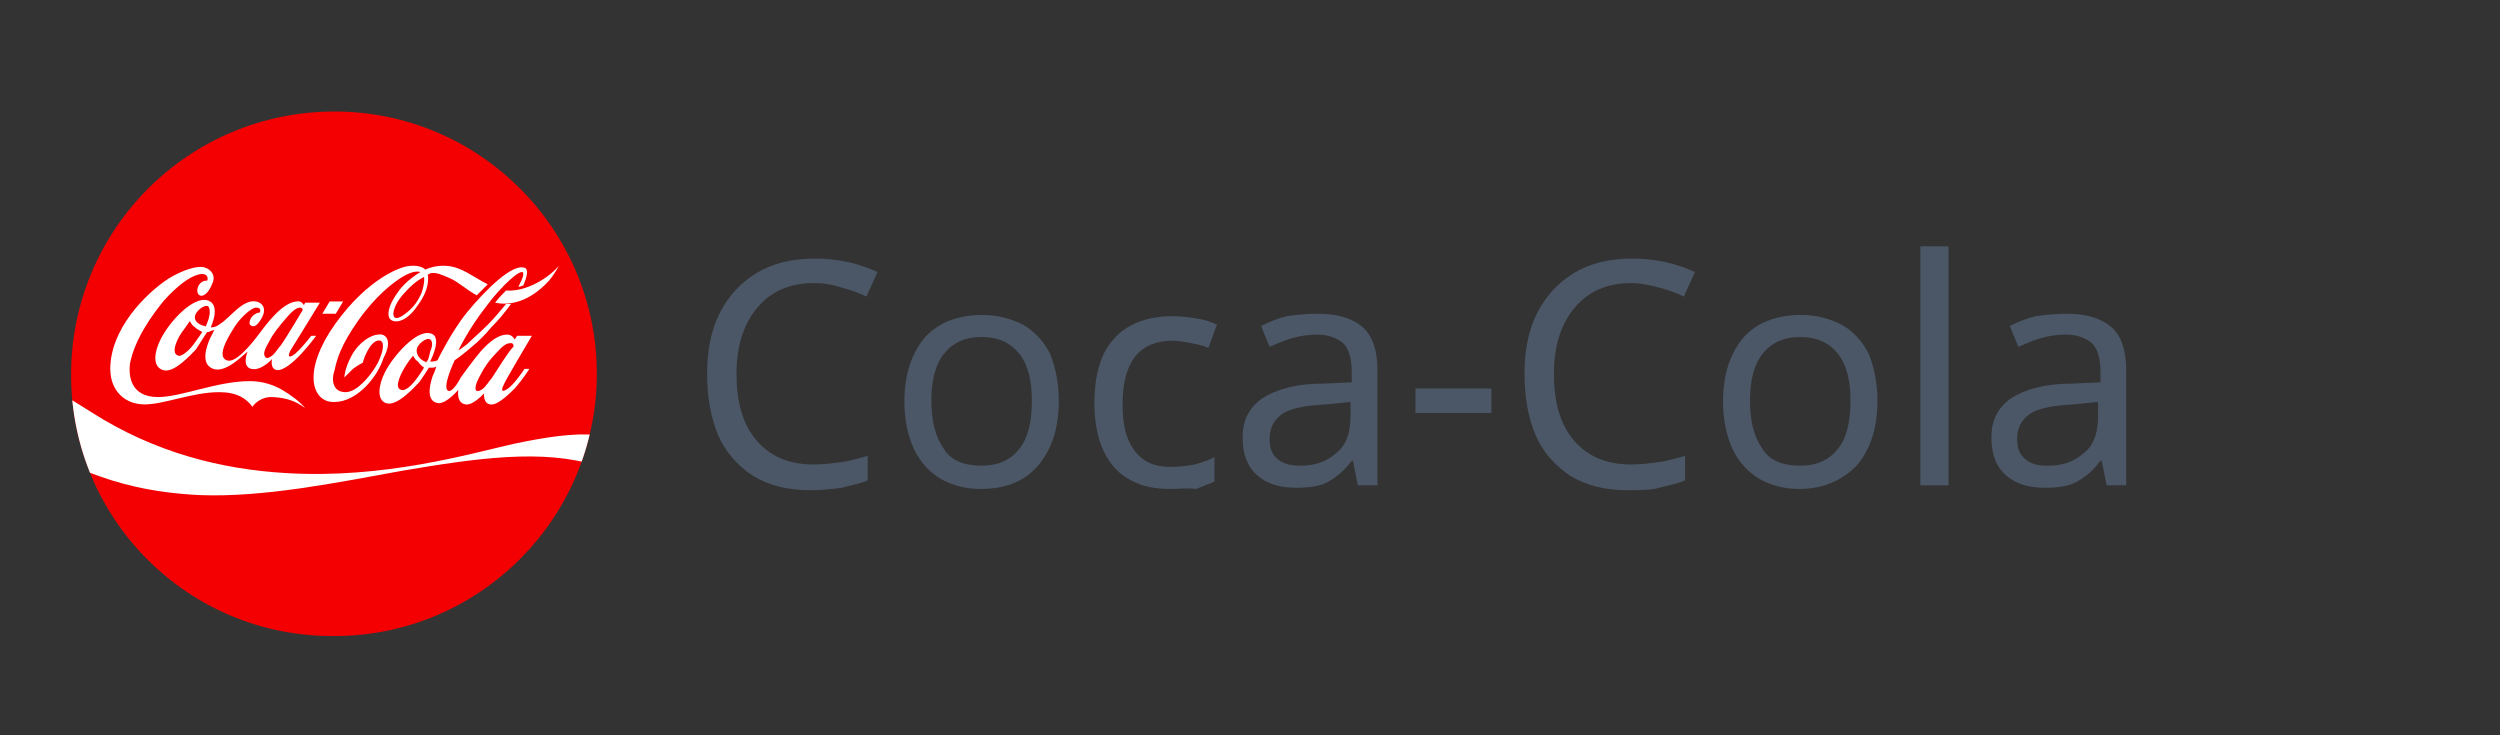
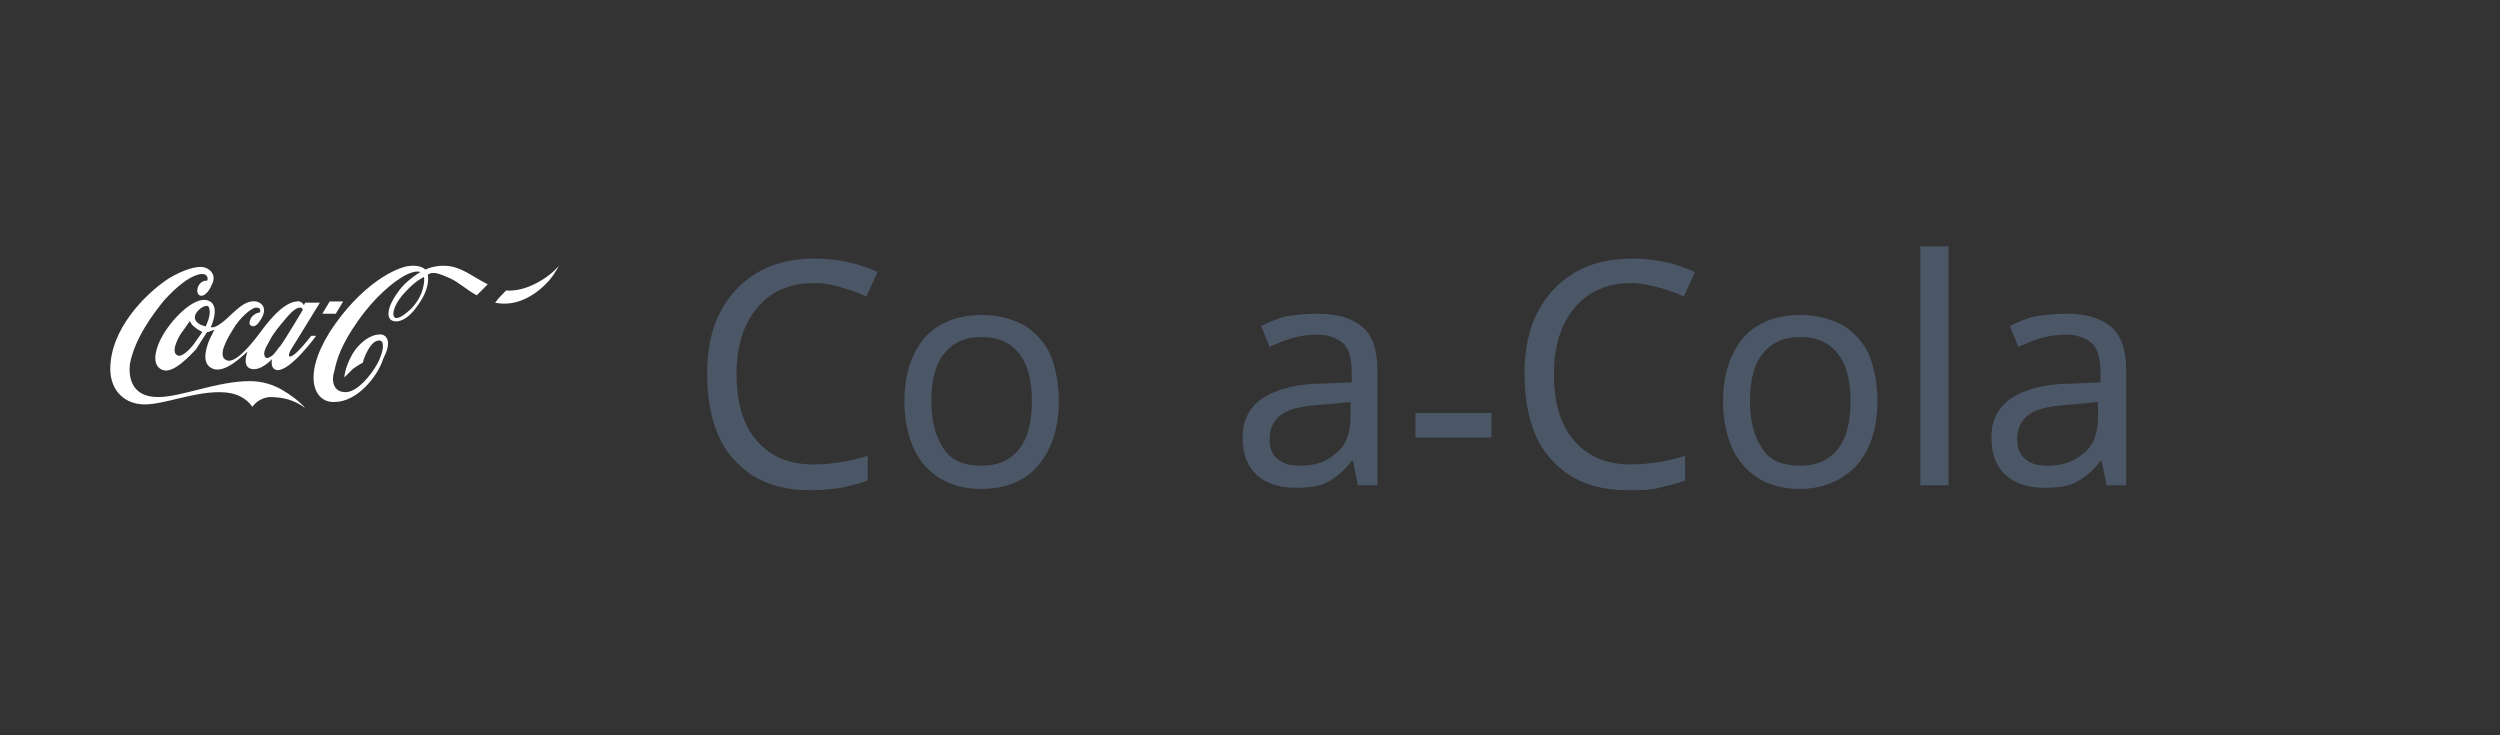
<svg xmlns="http://www.w3.org/2000/svg" xmlns:xlink="http://www.w3.org/1999/xlink" version="1.1" id="Camada_1" x="0px" y="0px" viewBox="0 0 204 60" style="enable-background:new 0 0 204 60;" xml:space="preserve">
  <rect x="0" y="0" width="204" height="60" fill="#333333" stroke="none" />
  <style type="text/css">
	.st0{fill:#4B5766;}
	.st1{fill:#F40002;}
	.st2{fill:none;}
	.st3{fill:#FFFFFF;}
	.st4{clip-path:url(#SVGID_2_);}
</style>
  <g>
    <path class="st0" d="M66.4,23.1c-2,0-3.5,0.7-4.6,2c-1.1,1.3-1.7,3.1-1.7,5.4c0,2.3,0.5,4.1,1.6,5.4c1.1,1.3,2.6,2,4.7,2   c0.8,0,1.6-0.1,2.3-0.2c0.7-0.1,1.4-0.3,2.1-0.5v2c-0.7,0.3-1.4,0.4-2.1,0.6c-0.7,0.1-1.6,0.2-2.6,0.2c-1.9,0-3.4-0.4-4.7-1.2   c-1.2-0.8-2.2-1.9-2.8-3.3c-0.6-1.4-0.9-3.1-0.9-5c0-1.8,0.3-3.5,1-4.9c0.7-1.4,1.7-2.5,3-3.3c1.3-0.8,2.9-1.2,4.8-1.2   c1.9,0,3.6,0.4,5.1,1.1l-0.9,2c-0.6-0.3-1.2-0.5-1.9-0.7C67.9,23.2,67.2,23.1,66.4,23.1z" />
    <path class="st0" d="M86.4,32.7c0,2.3-0.6,4-1.7,5.3s-2.7,1.9-4.7,1.9c-1.2,0-2.3-0.3-3.2-0.8c-1-0.6-1.7-1.4-2.2-2.4   c-0.5-1.1-0.8-2.4-0.8-3.9c0-2.3,0.6-4,1.7-5.3c1.1-1.2,2.7-1.8,4.7-1.8c1.2,0,2.3,0.3,3.3,0.8c1,0.6,1.7,1.4,2.2,2.4   C86.1,29.9,86.4,31.2,86.4,32.7z M76,32.7c0,1.6,0.3,2.9,1,3.9c0.6,1,1.7,1.4,3.1,1.4c1.4,0,2.4-0.5,3.1-1.4c0.7-0.9,1-2.2,1-3.9   c0-1.6-0.3-2.9-1-3.8c-0.7-0.9-1.7-1.4-3.1-1.4s-2.4,0.5-3.1,1.4C76.3,29.8,76,31.1,76,32.7z" />
-     <path class="st0" d="M95.5,39.9c-1.2,0-2.3-0.2-3.2-0.7c-1-0.5-1.7-1.3-2.2-2.3c-0.5-1-0.8-2.4-0.8-4c0-1.7,0.3-3.1,0.8-4.1   c0.6-1.1,1.3-1.8,2.3-2.3c1-0.5,2.1-0.7,3.3-0.7c0.7,0,1.4,0.1,2,0.2c0.7,0.1,1.2,0.3,1.6,0.5l-0.7,1.9c-0.4-0.2-0.9-0.3-1.4-0.4   c-0.5-0.1-1.1-0.2-1.5-0.2c-2.7,0-4.1,1.7-4.1,5.2c0,1.7,0.3,2.9,1,3.8s1.6,1.3,2.9,1.3c0.8,0,1.4-0.1,2-0.2   c0.6-0.2,1.1-0.3,1.6-0.6v2c-0.5,0.2-1,0.4-1.5,0.6C96.9,39.8,96.3,39.9,95.5,39.9z" />
    <path class="st0" d="M107.5,25.6c1.7,0,2.9,0.4,3.7,1.1c0.8,0.7,1.2,1.9,1.2,3.5v9.4h-1.6l-0.4-2h-0.1c-0.6,0.8-1.2,1.3-1.9,1.7   s-1.6,0.5-2.7,0.5c-1.2,0-2.3-0.3-3.1-1c-0.8-0.7-1.2-1.7-1.2-3.1c0-1.4,0.5-2.4,1.6-3.2c1.1-0.7,2.7-1.2,5-1.2l2.3-0.1v-0.8   c0-1.1-0.2-1.9-0.7-2.4c-0.5-0.4-1.2-0.7-2.1-0.7c-0.7,0-1.4,0.1-2.1,0.3c-0.7,0.2-1.3,0.5-1.8,0.7l-0.7-1.7   c0.6-0.3,1.3-0.6,2.1-0.8C105.7,25.7,106.6,25.6,107.5,25.6z M108.2,33c-1.7,0.1-2.9,0.3-3.6,0.8s-1,1.2-1,2c0,0.8,0.2,1.3,0.7,1.7   s1.1,0.5,1.8,0.5c1.2,0,2.1-0.3,2.9-1c0.8-0.6,1.2-1.6,1.2-3v-1.2L108.2,33z" />
-     <path class="st0" d="M115.5,33.7v-2h6.2v2H115.5z" />
+     <path class="st0" d="M115.5,33.7h6.2v2H115.5z" />
    <path class="st0" d="M133.1,23.1c-2,0-3.5,0.7-4.6,2s-1.7,3.1-1.7,5.4c0,2.3,0.5,4.1,1.6,5.4c1.1,1.3,2.6,2,4.7,2   c0.8,0,1.6-0.1,2.3-0.2c0.7-0.1,1.4-0.3,2.1-0.5v2c-0.7,0.3-1.4,0.4-2.1,0.6s-1.6,0.2-2.6,0.2c-1.9,0-3.4-0.4-4.7-1.2   c-1.2-0.8-2.2-1.9-2.8-3.3c-0.6-1.4-0.9-3.1-0.9-5c0-1.8,0.3-3.5,1-4.9c0.7-1.4,1.7-2.5,3-3.3c1.3-0.8,2.9-1.2,4.8-1.2   c1.9,0,3.6,0.4,5.1,1.1l-0.9,2c-0.6-0.3-1.2-0.5-1.9-0.7S133.9,23.1,133.1,23.1z" />
    <path class="st0" d="M153.2,32.7c0,2.3-0.6,4-1.7,5.3c-1.2,1.2-2.7,1.9-4.7,1.9c-1.2,0-2.3-0.3-3.2-0.8c-1-0.6-1.7-1.4-2.2-2.4   c-0.5-1.1-0.8-2.4-0.8-3.9c0-2.3,0.6-4,1.7-5.3c1.1-1.2,2.7-1.8,4.7-1.8c1.2,0,2.3,0.3,3.3,0.8c1,0.6,1.7,1.4,2.2,2.4   C152.9,29.9,153.2,31.2,153.2,32.7z M142.8,32.7c0,1.6,0.3,2.9,1,3.9c0.6,1,1.7,1.4,3.1,1.4c1.4,0,2.4-0.5,3.1-1.4   c0.7-0.9,1-2.2,1-3.9c0-1.6-0.3-2.9-1-3.8c-0.7-0.9-1.7-1.4-3.1-1.4s-2.4,0.5-3.1,1.4C143.1,29.8,142.8,31.1,142.8,32.7z" />
    <path class="st0" d="M159,39.6h-2.3V20.1h2.3V39.6z" />
    <path class="st0" d="M168.6,25.6c1.7,0,2.9,0.4,3.7,1.1c0.8,0.7,1.2,1.9,1.2,3.5v9.4h-1.6l-0.4-2h-0.1c-0.6,0.8-1.2,1.3-1.9,1.7   s-1.6,0.5-2.7,0.5c-1.2,0-2.3-0.3-3.1-1c-0.8-0.7-1.2-1.7-1.2-3.1c0-1.4,0.5-2.4,1.6-3.2c1.1-0.7,2.7-1.2,5-1.2l2.3-0.1v-0.8   c0-1.1-0.2-1.9-0.7-2.4c-0.5-0.4-1.2-0.7-2.1-0.7c-0.7,0-1.4,0.1-2.1,0.3c-0.7,0.2-1.3,0.5-1.8,0.7l-0.7-1.7   c0.6-0.3,1.3-0.6,2.1-0.8C166.8,25.7,167.7,25.6,168.6,25.6z M169.2,33c-1.7,0.1-2.9,0.3-3.6,0.8s-1,1.2-1,2c0,0.8,0.2,1.3,0.7,1.7   s1.1,0.5,1.8,0.5c1.2,0,2.1-0.3,2.9-1c0.8-0.6,1.2-1.6,1.2-3v-1.2L169.2,33z" />
  </g>
  <g id="Layer_1-2">
-     <path class="st1" d="M27.3,9.1L27.3,9.1c11.8,0,21.4,9.6,21.4,21.4v0c0,11.8-9.6,21.4-21.4,21.4h0C15.4,52,5.8,42.4,5.8,30.6v0   C5.8,18.7,15.4,9.1,27.3,9.1z" />
-     <path class="st2" d="M27.3,9.1L27.3,9.1c11.8,0,21.4,9.6,21.4,21.4v0c0,11.8-9.6,21.4-21.4,21.4h0C15.4,52,5.8,42.4,5.8,30.6v0   C5.8,18.7,15.4,9.1,27.3,9.1z" />
    <path class="st3" d="M16.9,24.5c-1.1-0.3-3,1.6-3.8,3.2c-0.5,1-0.7,2.2,0.2,2.5c0.9,0.3,2.3-1.3,2.7-1.7c0.3-0.5,0.9-1.4,0.9-1.4   s0.2,0,0.3-0.1c0.1,0,0.3-0.1,0.3-0.1s-0.2,0.4-0.4,0.8c-0.2,0.5-0.8,2,0.3,2.4c1.1,0.4,2.7-1.4,2.8-1.4c0,0-0.5,1.2,0.3,1.4   c0.8,0.2,1.7-0.8,1.7-0.8s-0.2,0.8,0.4,0.9c1.1,0.1,3.2-2.8,3.2-2.8h-0.4c0,0-1,1.3-1.5,1.6c-0.5,0.3-0.3-0.2-0.2-0.4   c0.2-0.3,2.4-3.9,2.4-3.9h-1.2l-0.1,0.2c0,0-0.2-0.4-0.6-0.3c-1.2,0.1-2.5,1.9-3.1,2.7c-0.6,0.8-1.9,2.4-2.6,2.1   c-0.8-0.3,0-1.7,0.5-2.5c0.5-0.9,1.5-1.8,1.9-1.8c0.5,0,0.3,0.4,0.3,0.4s-0.3,0-0.6,0.3c-0.2,0.2-0.3,0.6-0.2,0.7   c0.3,0.3,0.6,0,0.8-0.3c0.7-1,0.2-1.5-0.3-1.6c-1.1-0.2-2.1,1.3-2.9,1.8c-0.5,0.4-0.8,0.3-0.8,0.3S18.1,24.8,16.9,24.5L16.9,24.5z    M22,27.8c0.3-0.6,0.8-1.2,1.4-1.9c0.6-0.7,0.9-0.8,1.1-0.8c0.2,0,0.2,0.2,0.2,0.2s-1.3,2.2-1.8,2.9c-0.2,0.2-0.3,0.4-0.4,0.5   c-0.2,0.3-0.4,0.4-0.6,0.5c-0.1,0-0.2,0-0.2,0C21.4,28.9,21.6,28.5,22,27.8L22,27.8z M16.5,27.1c0,0-0.4,0.6-0.7,1   c-0.3,0.4-1,1.1-1.3,0.9c-0.6-0.2,0-1.5,0.5-2.1c0.4-0.6,0.5-0.7,0.5-0.7s0,0,0,0c0,0,0.1,0.3,0.4,0.5C16.1,26.9,16.4,27,16.5,27.1   C16.5,27,16.5,27,16.5,27.1L16.5,27.1L16.5,27.1z M17,26.1c-0.1,0.3-0.2,0.5-0.2,0.5c0,0.1-0.1,0-0.1,0c-0.1,0-0.8-0.2-0.8-0.7   c0-0.5,0.8-1.1,1.1-0.9C17.2,25.3,17.1,25.8,17,26.1L17,26.1z" />
-     <path class="st3" d="M43.4,27.4h-1.2l-0.2,0.3c0,0-0.2-0.4-0.6-0.4c-0.7,0-1.4,0.5-2.2,1.4c-0.6,0.7-1.6,2.1-1.6,2.1   S37,32,36.6,31.9c-0.6-0.2,0.5-2.5,0.5-2.5s0.6-0.4,1.4-1.1c0.5-0.4,1.1-1,1.6-1.6c0.5-0.5,1.1-1.2,1.6-1.9c-0.1,0-0.3,0-0.4,0   c-0.5,0.6-1,1.2-1.5,1.7c-0.7,0.7-1.3,1.2-1.7,1.6c-0.4,0.3-0.7,0.5-0.7,0.5s0.8-1.7,2.2-3.5c1.3-1.8,3.2-3.5,3.1-2.7   c0,0.2-0.2,0.6-0.4,1c0.2,0,0.3-0.1,0.4-0.1c0.3-0.7,0.4-1.2,0.2-1.4c-1-0.6-3.5,2-4.8,3.6c-1.3,1.6-2.4,3.9-2.4,3.9   s-0.2,0.1-0.4,0.1c-0.1,0-0.2,0-0.2,0c0,0,0,0,0,0s1.1-2.1,0-2.3c-1.1-0.3-3,1.8-3.7,3.2c-0.5,1-0.7,2.2,0.1,2.5   c0.9,0.3,2.3-1.3,2.7-1.7C34.5,30.8,35,30,35,30s0.2,0,0.3,0c0.2,0,0.3-0.1,0.3-0.1s-0.1,0.4-0.3,0.8c-0.3,0.9-0.5,2.1,0.5,2.2   c0.7,0,1.6-1.1,1.6-1.1S37.2,32.9,38,33c0.6,0.1,1.5-0.9,1.5-0.9S39.4,32.9,40,33c0.5,0.1,1.3-0.6,2-1.3c0.7-0.8,1.2-1.6,1.2-1.6   h-0.4c0,0-0.9,1.4-1.5,1.7c-0.5,0.3-0.3-0.2-0.2-0.4C41.2,31.1,43.4,27.4,43.4,27.4L43.4,27.4L43.4,27.4z M34.6,30   c0,0-0.3,0.5-0.6,0.9c-0.3,0.4-0.9,1.1-1.3,0.9c-0.6-0.2,0.1-1.5,0.5-2.1c0.4-0.6,0.5-0.6,0.5-0.7c0,0,0,0,0,0c0,0,0.1,0.3,0.4,0.5   C34.3,29.8,34.5,29.9,34.6,30C34.6,29.9,34.6,29.9,34.6,30L34.6,30z M34.8,29.5c0,0.1-0.1,0.1-0.1,0c-0.1,0-0.7-0.3-0.7-0.9   c0-0.5,0.8-1.1,1.1-0.9c0.3,0.2,0.1,0.8,0,1C35,29.2,34.9,29.5,34.8,29.5L34.8,29.5z M40.1,30.9c-0.2,0.2-0.3,0.4-0.4,0.5   c-0.2,0.3-0.4,0.4-0.6,0.5c-0.1,0-0.2,0-0.2,0c-0.2-0.1-0.1-0.6,0.3-1.3c0.3-0.6,0.7-1.2,1.4-1.9c0.6-0.7,0.9-0.7,1.1-0.7   c0.2,0,0.2,0.2,0.2,0.2s0,0,0,0.1C41.6,28.5,40.5,30.3,40.1,30.9L40.1,30.9z" />
    <path class="st3" d="M44.3,22.8c-0.8,0.5-1.9,1-3,0.9c-0.3,0.3-0.6,0.6-0.9,1c1.9,0.4,3.5-0.8,4.4-1.8c0.5-0.6,0.8-1.2,0.8-1.2   S45.1,22.3,44.3,22.8L44.3,22.8z" />
    <polygon class="st3" points="28,24.6 26.9,24.6 26.3,25.6 27.4,25.6  " />
    <path class="st3" d="M30.9,27.3c-0.6,0-1.6,0.6-2.2,1.7c-0.6,1.1-0.6,1.8-0.6,1.8s0.3-0.3,0.7-0.7c0.4-0.3,0.8-0.5,0.8-0.5   s0.1-0.4,0.3-0.8c0.2-0.4,0.5-0.9,0.9-1c0.8-0.2,0.4,1.3-0.2,2.2c-0.3,0.5-1.4,2-2.4,2c-1,0-1.2-0.9-0.9-1.8c0.2-0.9,0.5-2,1.9-4   c1.4-2,2.9-3.2,3.8-3.7c0.9-0.5,1.3-0.3,1.3-0.3s-1.2,0.7-1.8,1.6c-0.6,0.8-1,1.7-0.7,2.2c0.3,0.4,1.3,0.4,2.3-1.1   c1.1-1.5,0.8-2.5,0.8-2.5s0.1,0,0.2-0.1c0.5-0.1,0.9,0.1,1.6,0.4c0.7,0.3,1.3,0.9,2.2,1.4c0.3-0.3,0.6-0.6,0.9-0.9   c-1.2-0.6-2.1-1.4-3.3-1.5c-1-0.1-1.8,0.3-1.8,0.3s-0.3-0.4-1.3-0.3c-1,0.1-3.9,1.4-6.5,5.4c-2.3,3.7-1.2,5.8,0.4,5.7   c1.8,0,3.5-2,4-3.6C32.1,27.7,31.4,27.2,30.9,27.3L30.9,27.3z M34.4,23.9c-0.3,0.7-0.7,1.2-1.2,1.6c-0.6,0.5-0.9,0.5-1,0.4   c-0.3-0.3,0.1-1.3,0.9-2.1c0.8-0.9,1.5-1.2,1.5-1.2C34.6,22.6,34.7,23,34.4,23.9L34.4,23.9z" />
    <path class="st3" d="M23,31.8c-0.7-0.4-1.6-0.7-2.6-0.7c-2.7,0-5.6,1.3-7.5,1.3c-2.3,0-2.4-1.8-2.3-2.7c0.4-2.1,1.9-4.1,2.8-5.2   c1-1.1,2-1.9,2.8-2.1c0.8-0.2,0.8,0.4,0.7,0.5c-0.1,0-0.3,0-0.4,0.1c-0.2,0.1-0.4,0.4-0.4,0.7c0,0.6,0.7,0.7,1.2-0.5   c0.4-0.8-0.2-1.3-0.7-1.4c-0.6-0.1-1.6,0.2-2.8,0.9c-2,1.3-4.8,4.2-4.8,7.4c0,1.8,1.2,2.9,2.8,2.9s3.9-1,6.1-1   c1.4,0,2.2,0.5,2.7,1.2c0,0,0.4-0.7,1.4-0.8c1,0,2,0.2,2.9,0.9C24.5,32.8,23.7,32.2,23,31.8L23,31.8z" />
    <g>
      <g>
        <defs>
-           <path id="SVGID_1_" d="M27.3,9.1L27.3,9.1c11.8,0,21.4,9.6,21.4,21.4v0c0,11.8-9.6,21.4-21.4,21.4h0C15.4,52,5.8,42.4,5.8,30.6      v0C5.8,18.7,15.4,9.1,27.3,9.1z" />
-         </defs>
+           </defs>
        <clipPath id="SVGID_2_">
          <use xlink:href="#SVGID_1_" style="overflow:visible;" />
        </clipPath>
        <g class="st4">
          <path class="st3" d="M48.7,35.5c-1.9-0.2-4.3,0.2-6.7,0.7c-3.6,0.8-10.6,2.9-18.7,2.4c-5.1-0.3-10.6-1.6-15.9-5l-1.6-1V38      l1.6,0.6c2.1,0.8,4.8,1.6,8.9,1.8c5.2,0.2,11.1-1,16.6-2c5.9-1,11.4-1.8,15.8-0.4L48.7,35.5L48.7,35.5L48.7,35.5z" />
        </g>
      </g>
    </g>
  </g>
</svg>